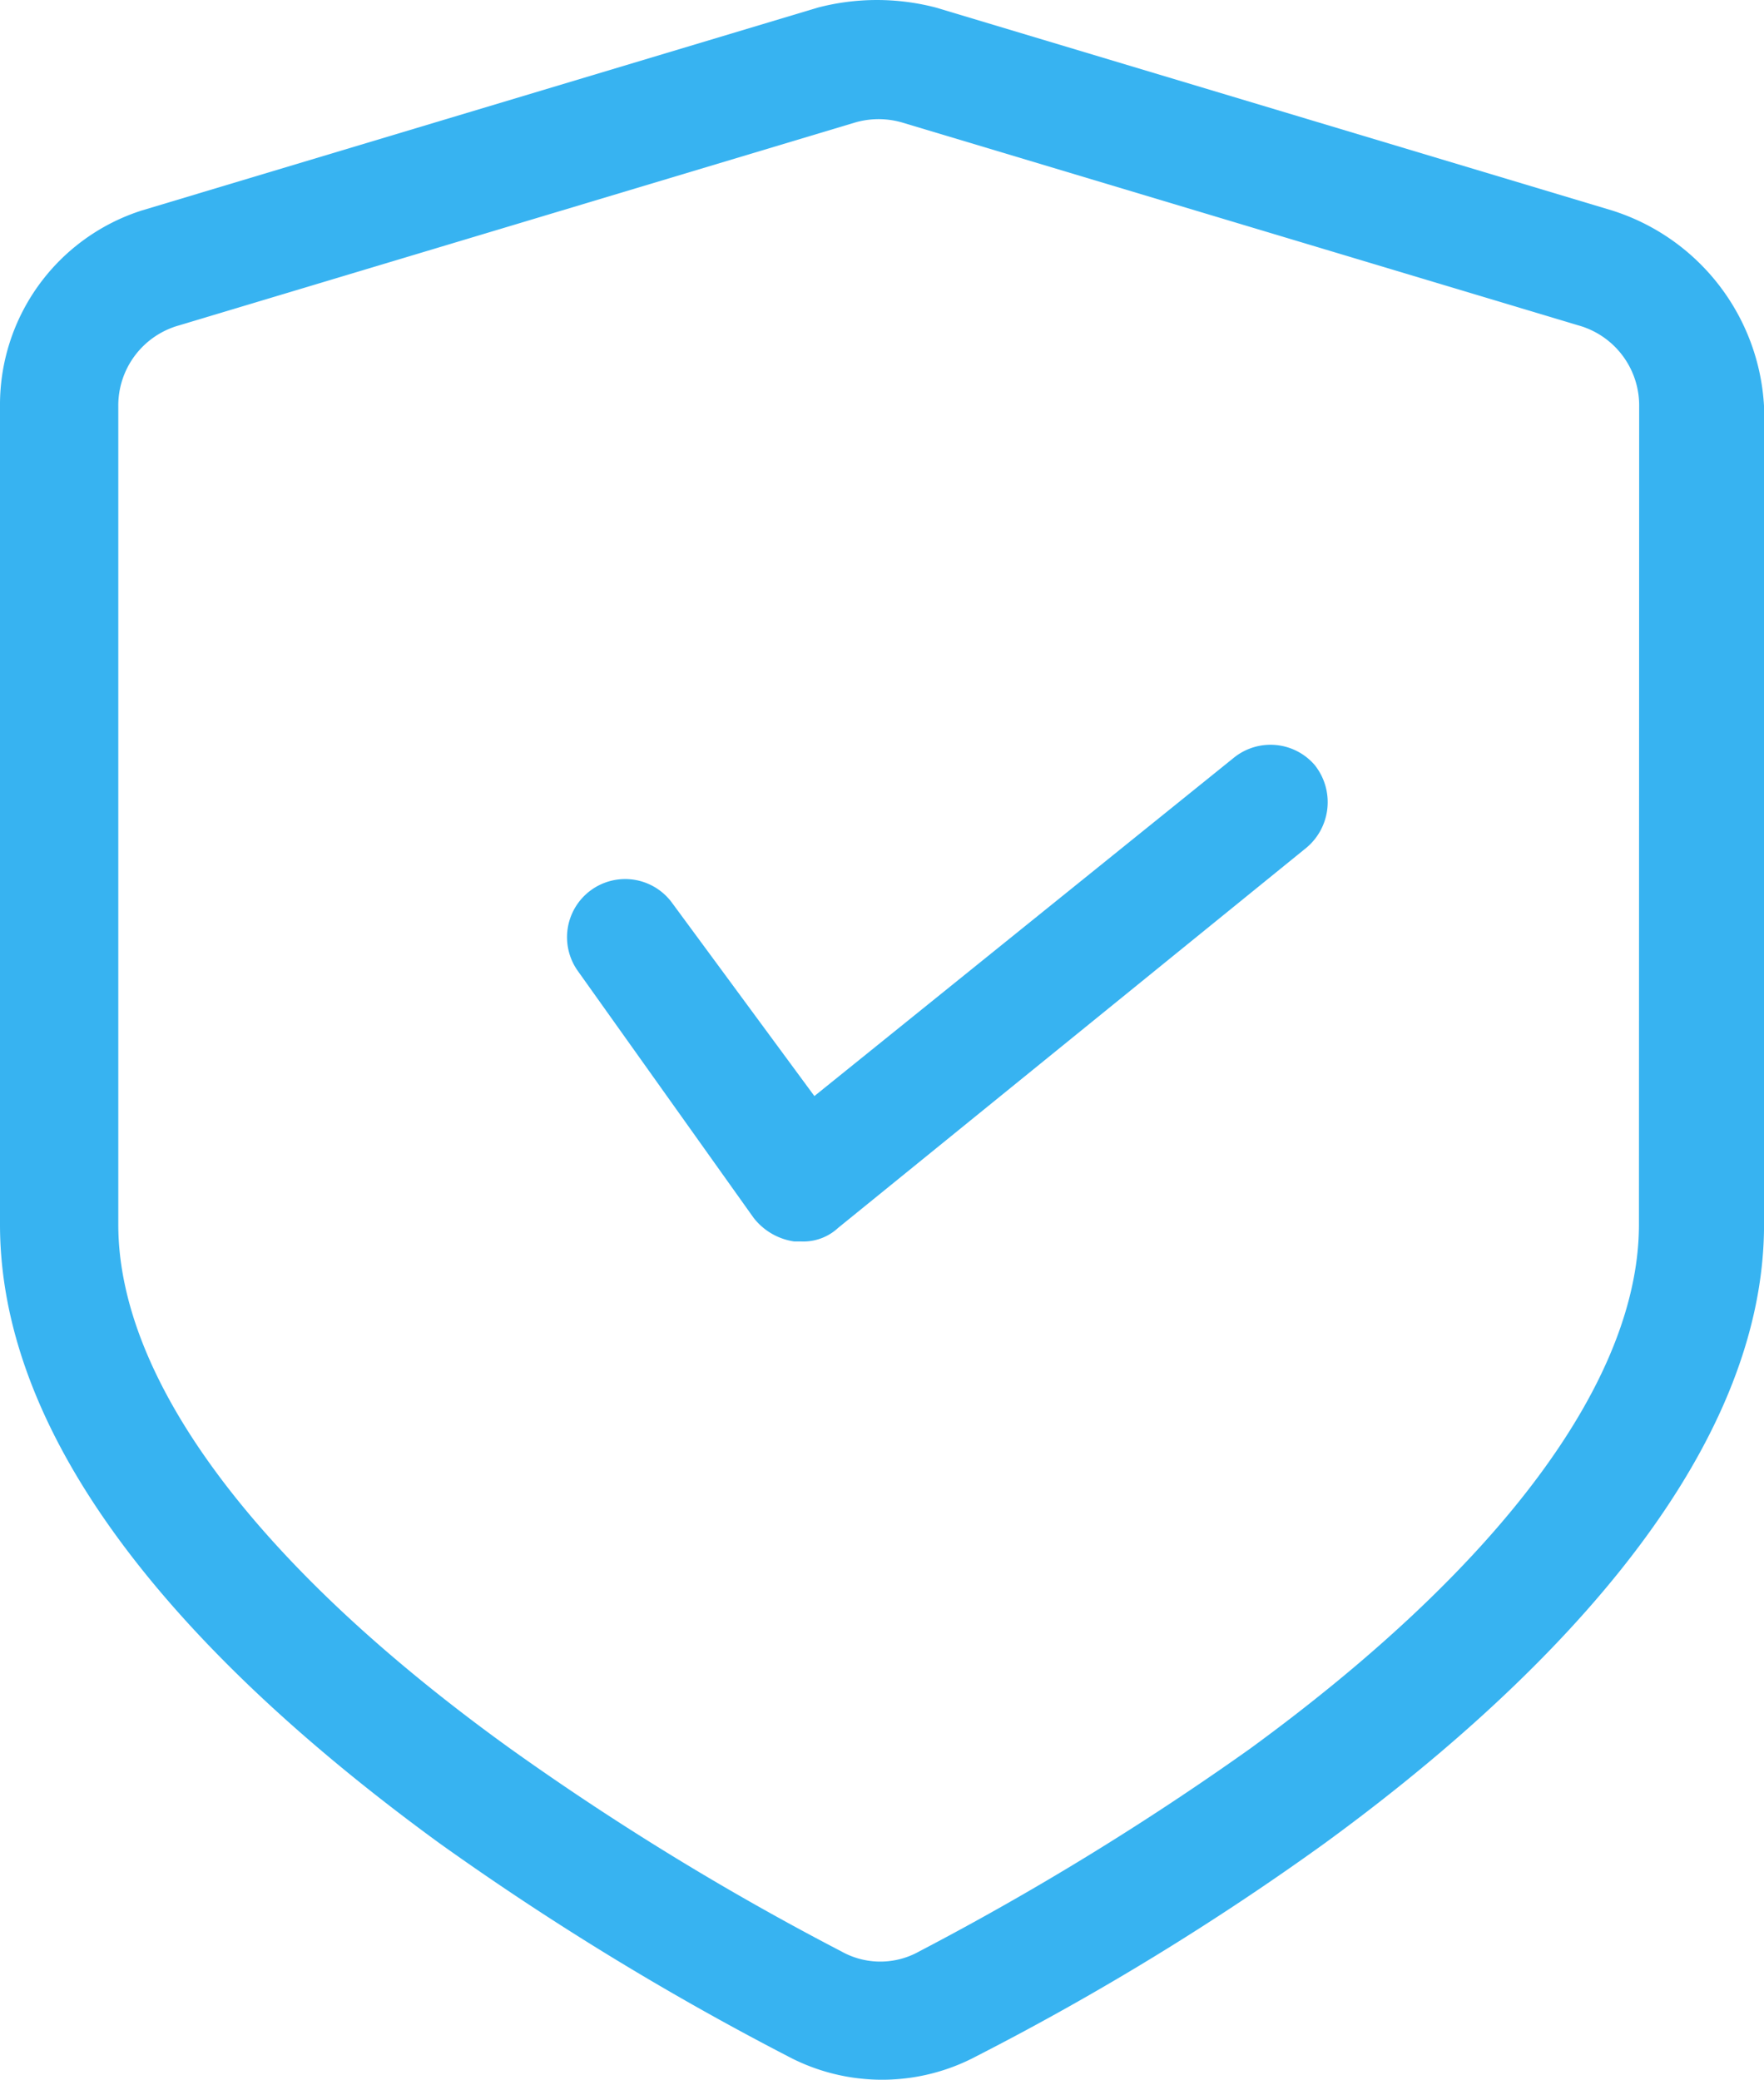
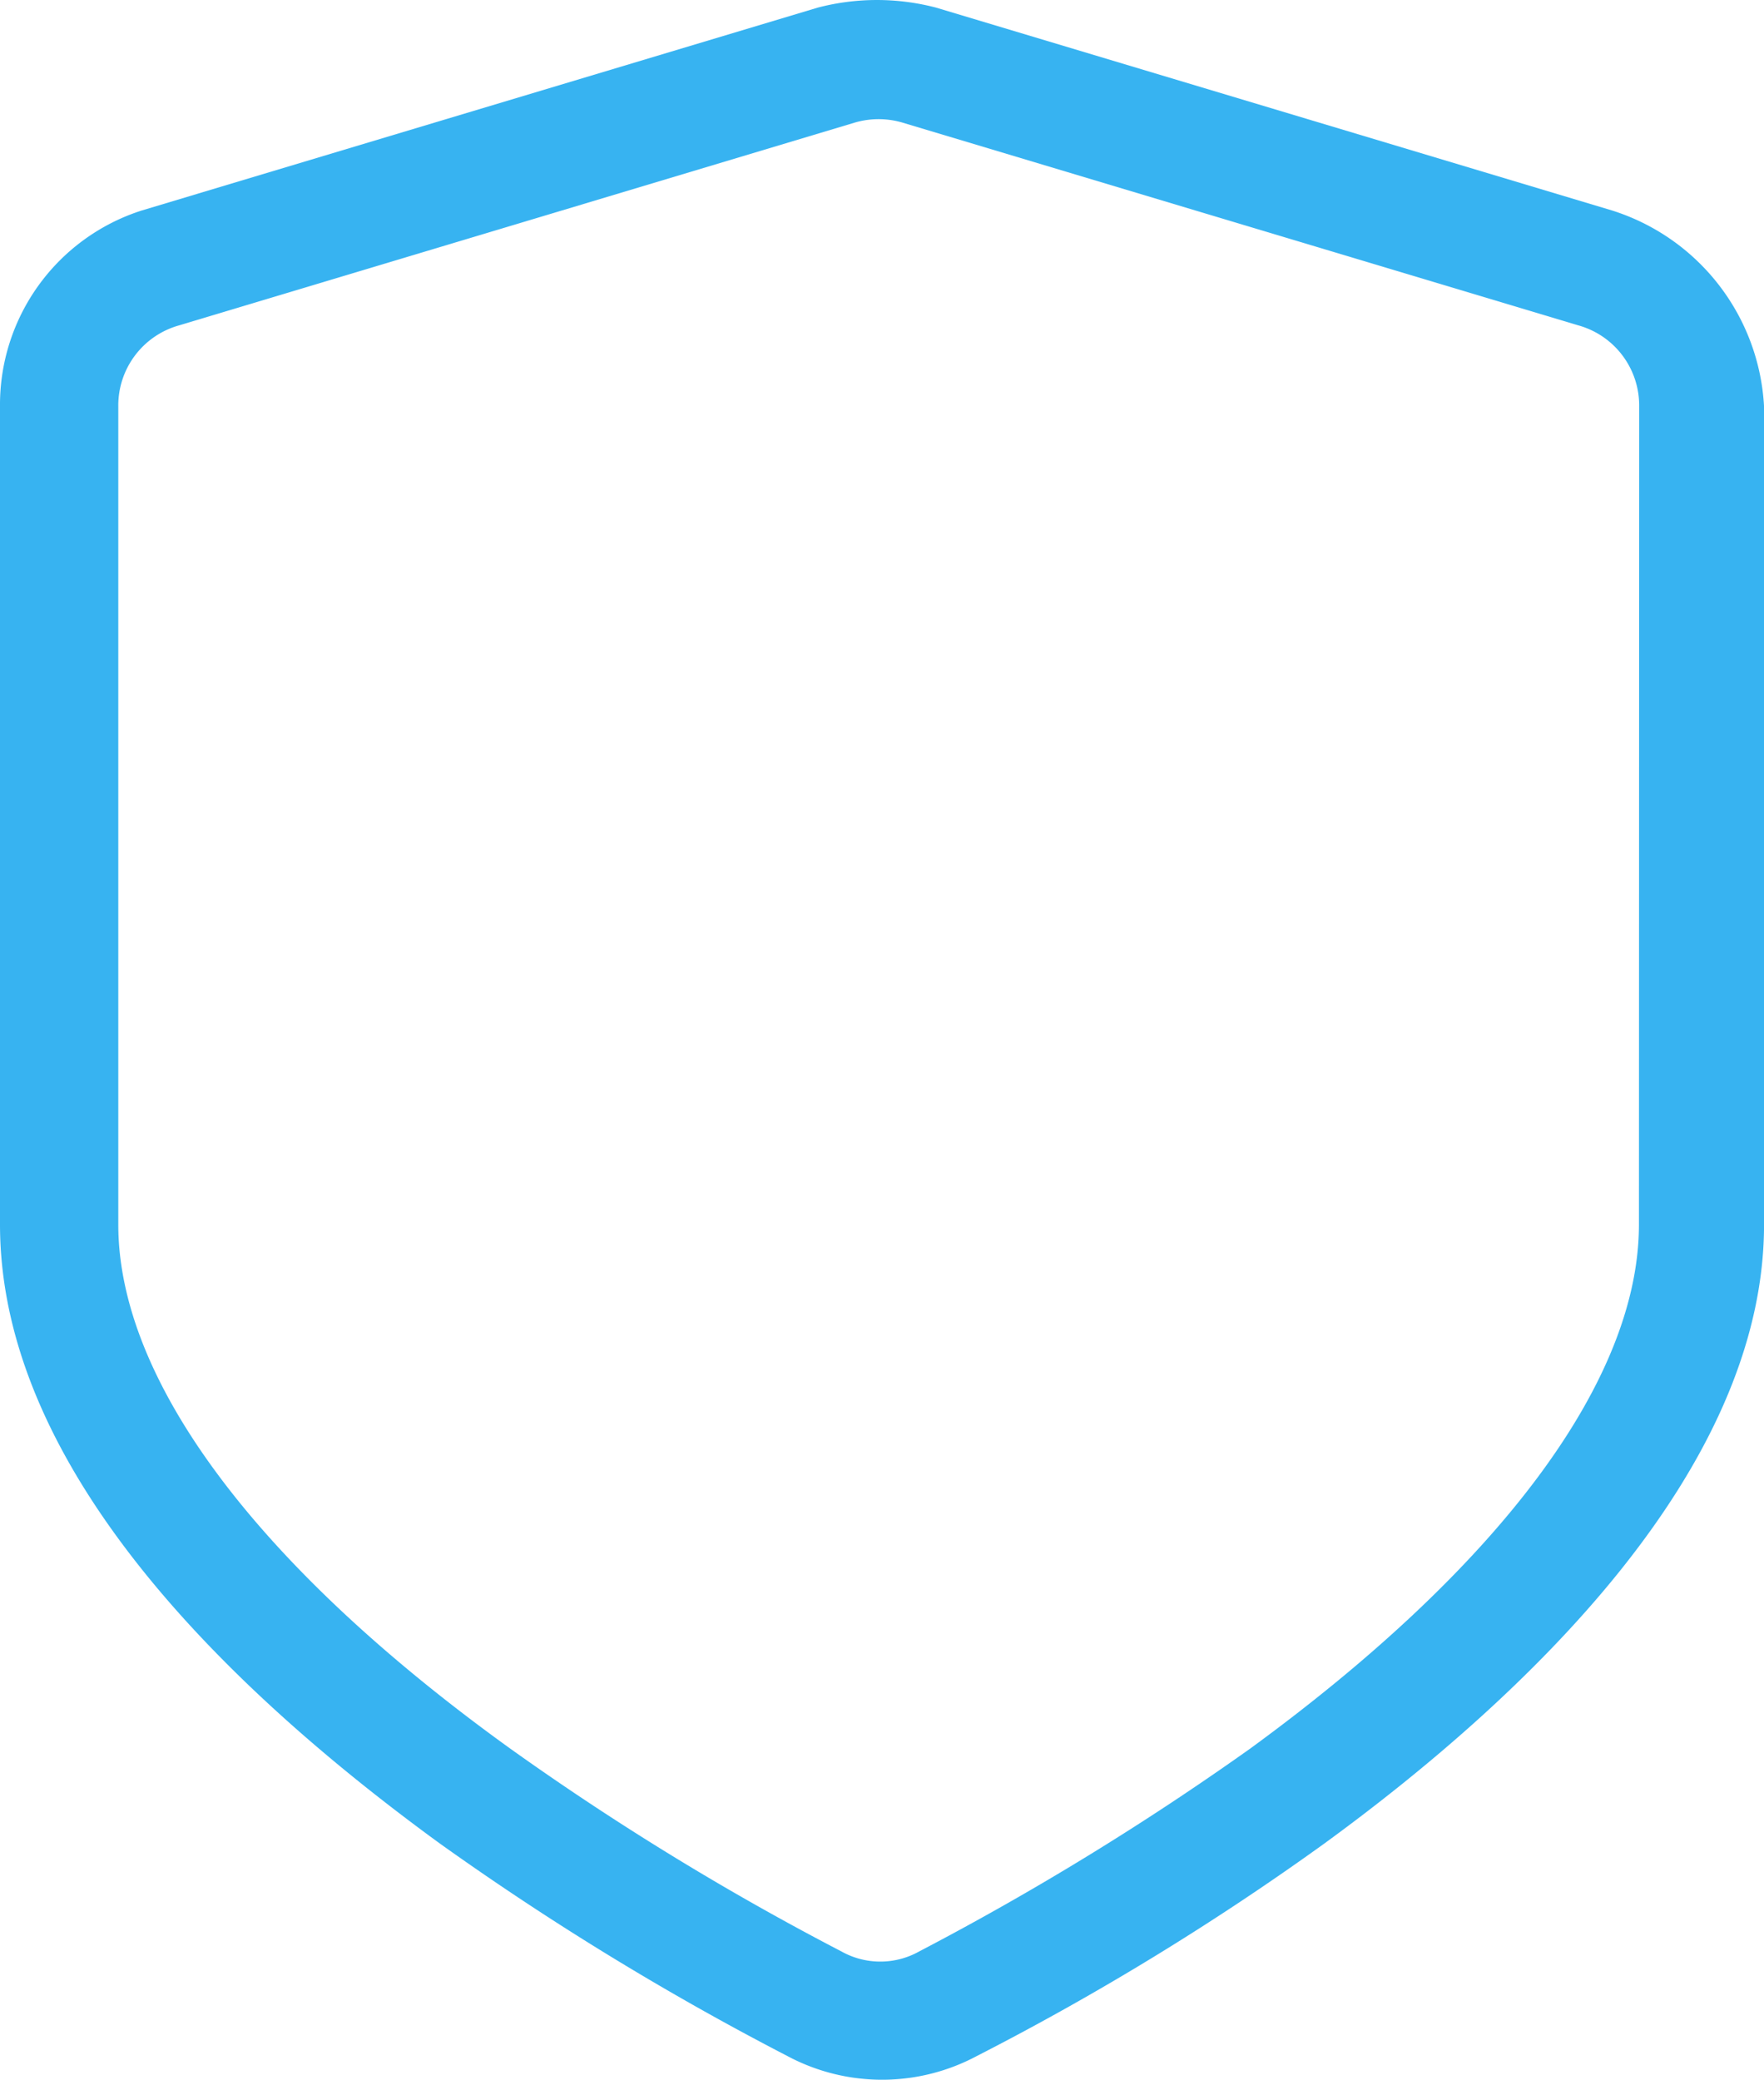
<svg xmlns="http://www.w3.org/2000/svg" width="37.999" height="44.787" viewBox="0 0 37.999 44.787">
  <g id="icon-covered" transform="translate(-6 -1.275)">
    <path id="Path_78" data-name="Path 78" d="M40.723,5.807,26.164,1.439a5.034,5.034,0,0,0-2.548,0L9.057,5.807A4.392,4.392,0,0,0,6,10.029V27.645c0,5.387,5.168,10.191,9.463,13.322a61.6,61.6,0,0,0,7.5,4.586,4.331,4.331,0,0,0,4.077,0,58.1,58.1,0,0,0,7.5-4.586C38.831,37.837,44,32.959,44,27.645V10.029A4.69,4.69,0,0,0,40.723,5.807Zm.582,21.839c0,3.349-2.985,7.352-8.371,11.283A61.366,61.366,0,0,1,25.8,43.3a1.714,1.714,0,0,1-1.674,0,59.368,59.368,0,0,1-7.134-4.368C11.532,35,8.548,30.994,8.548,27.645V10.029a1.791,1.791,0,0,1,1.31-1.747L24.417,3.914a1.82,1.82,0,0,1,1.019,0L40,8.282a1.791,1.791,0,0,1,1.31,1.747Z" transform="translate(0)" fill="#37b3f1" />
-     <path id="Path_79" data-name="Path 79" d="M37.127,23.593,28.1,30.872l-3.057-4.149a1.252,1.252,0,0,0-2.038,1.456l3.785,5.314a1.35,1.35,0,0,0,.874.51h.146a1.1,1.1,0,0,0,.8-.291l10.046-8.153a1.281,1.281,0,0,0,.218-1.82A1.257,1.257,0,0,0,37.127,23.593Z" transform="translate(-4.557 -5.993)" fill="#37b3f1" />
  </g>
</svg>